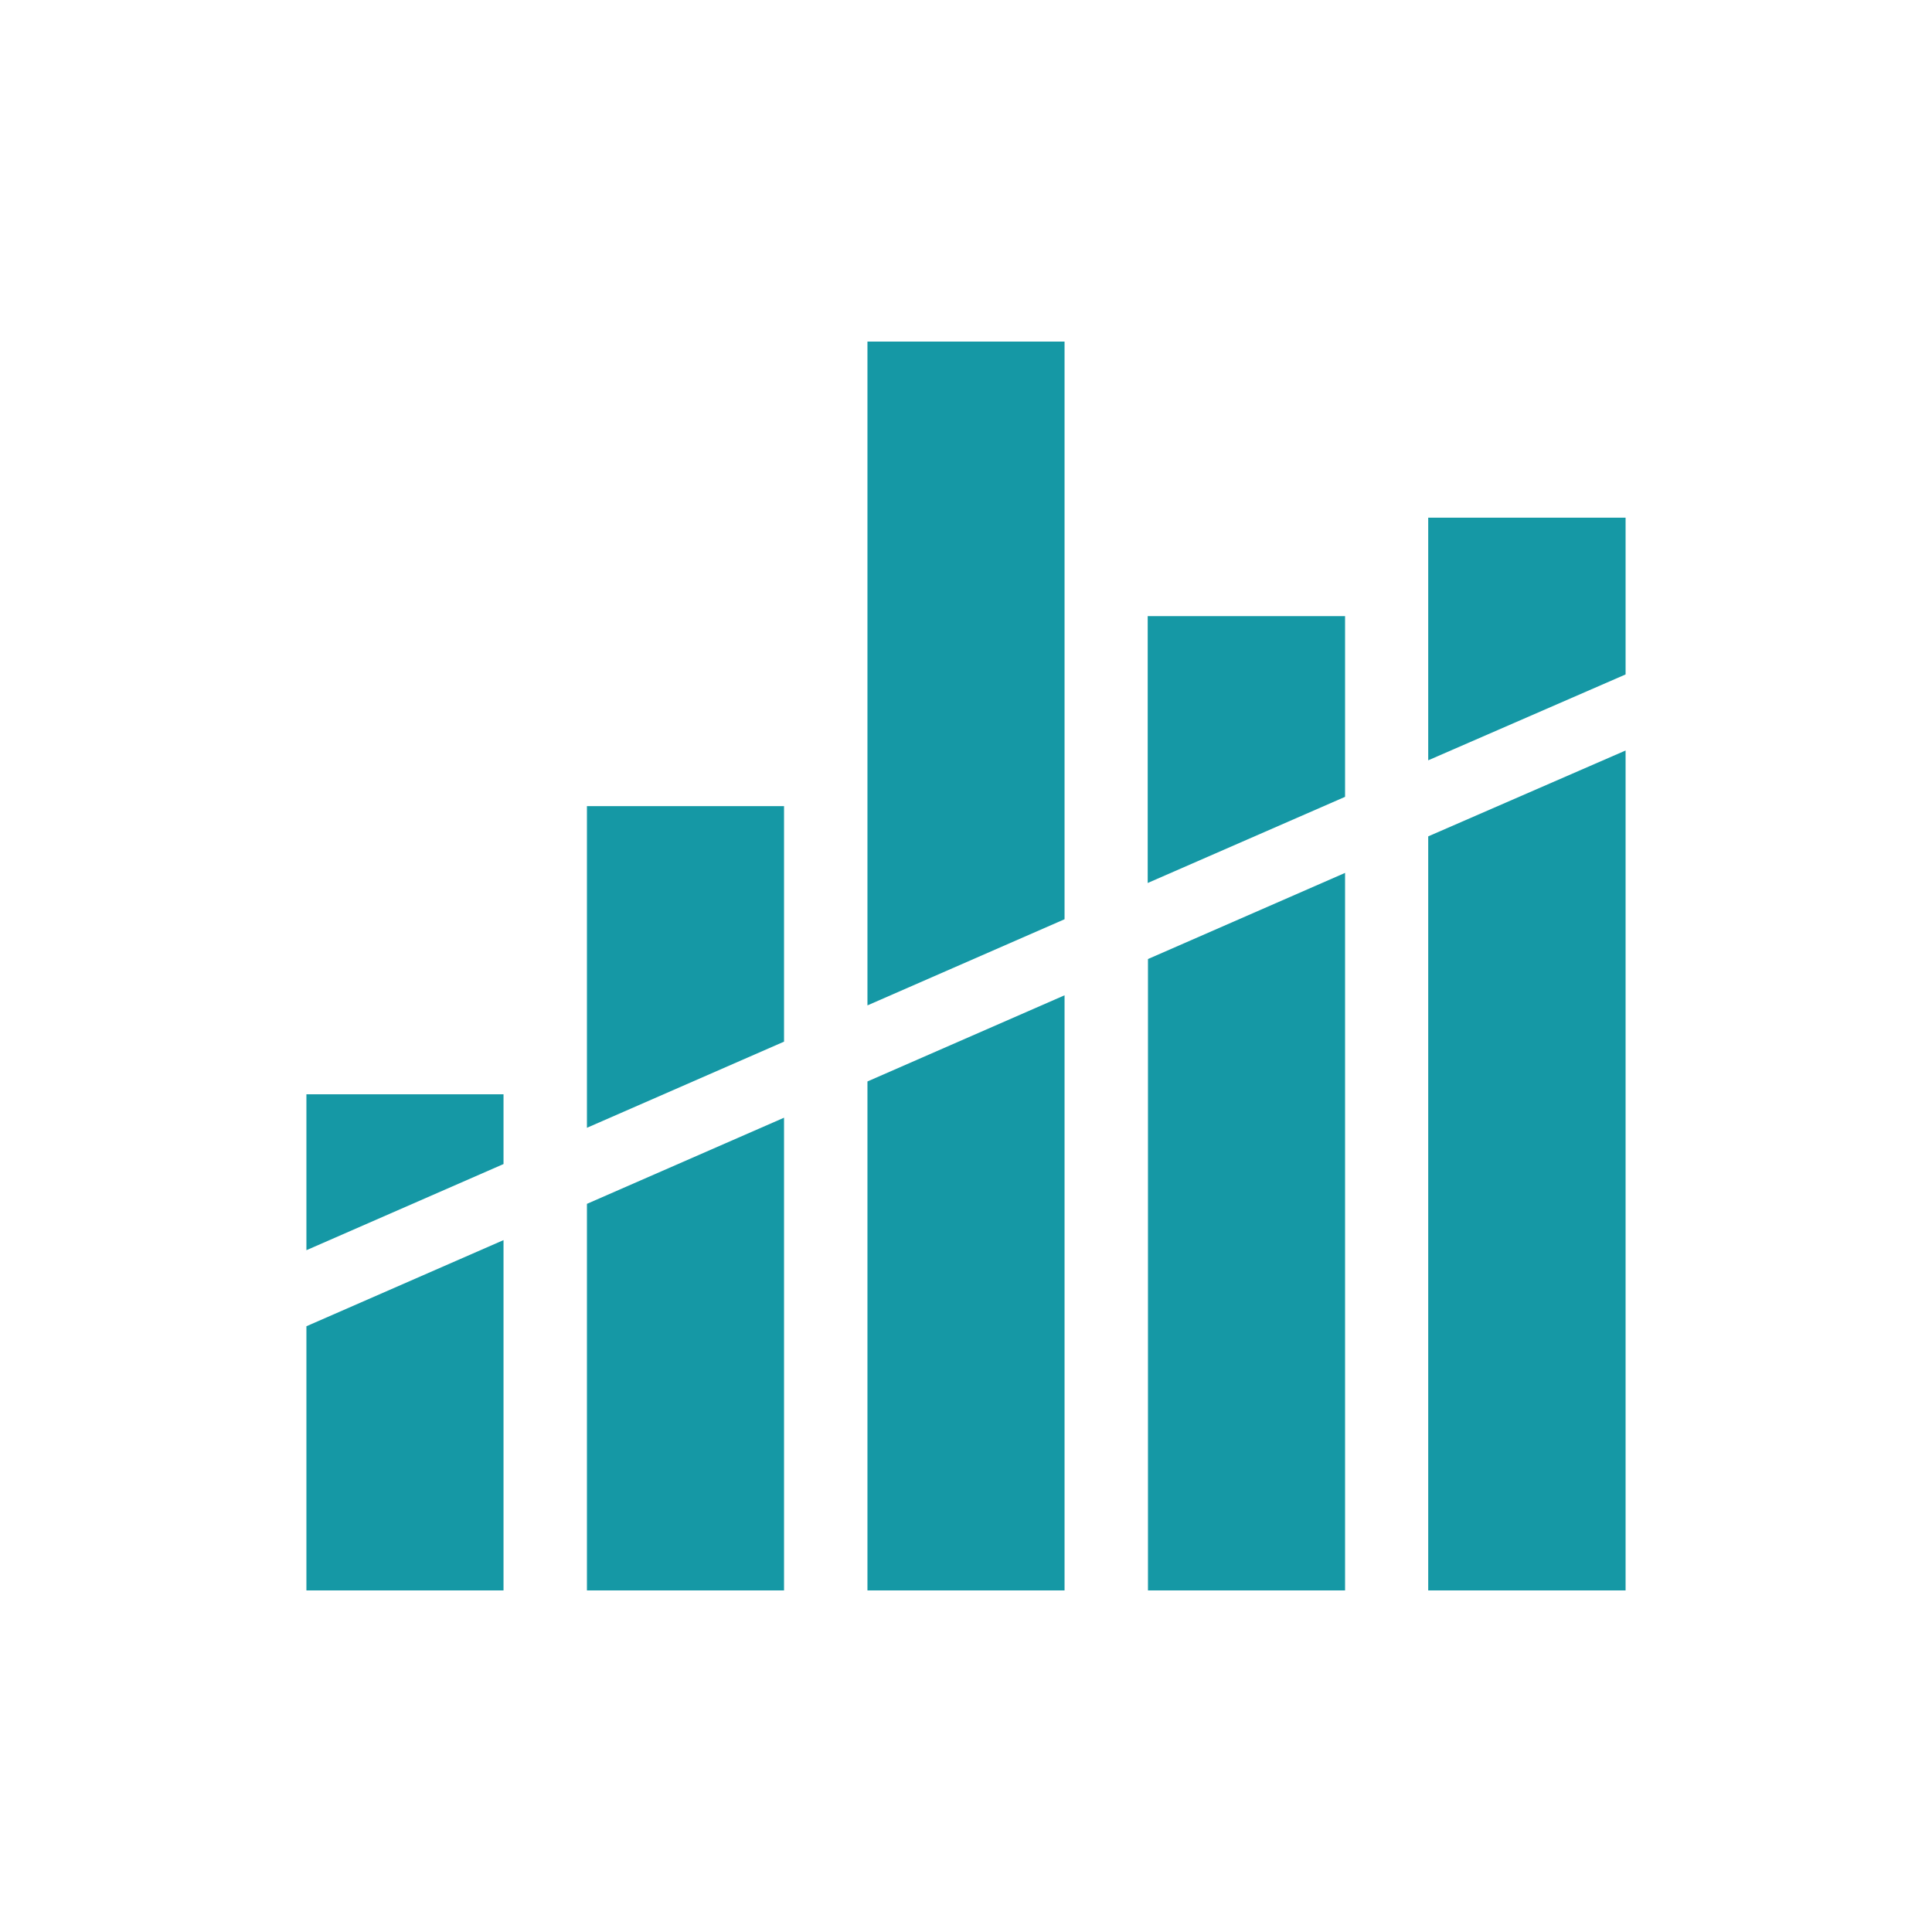
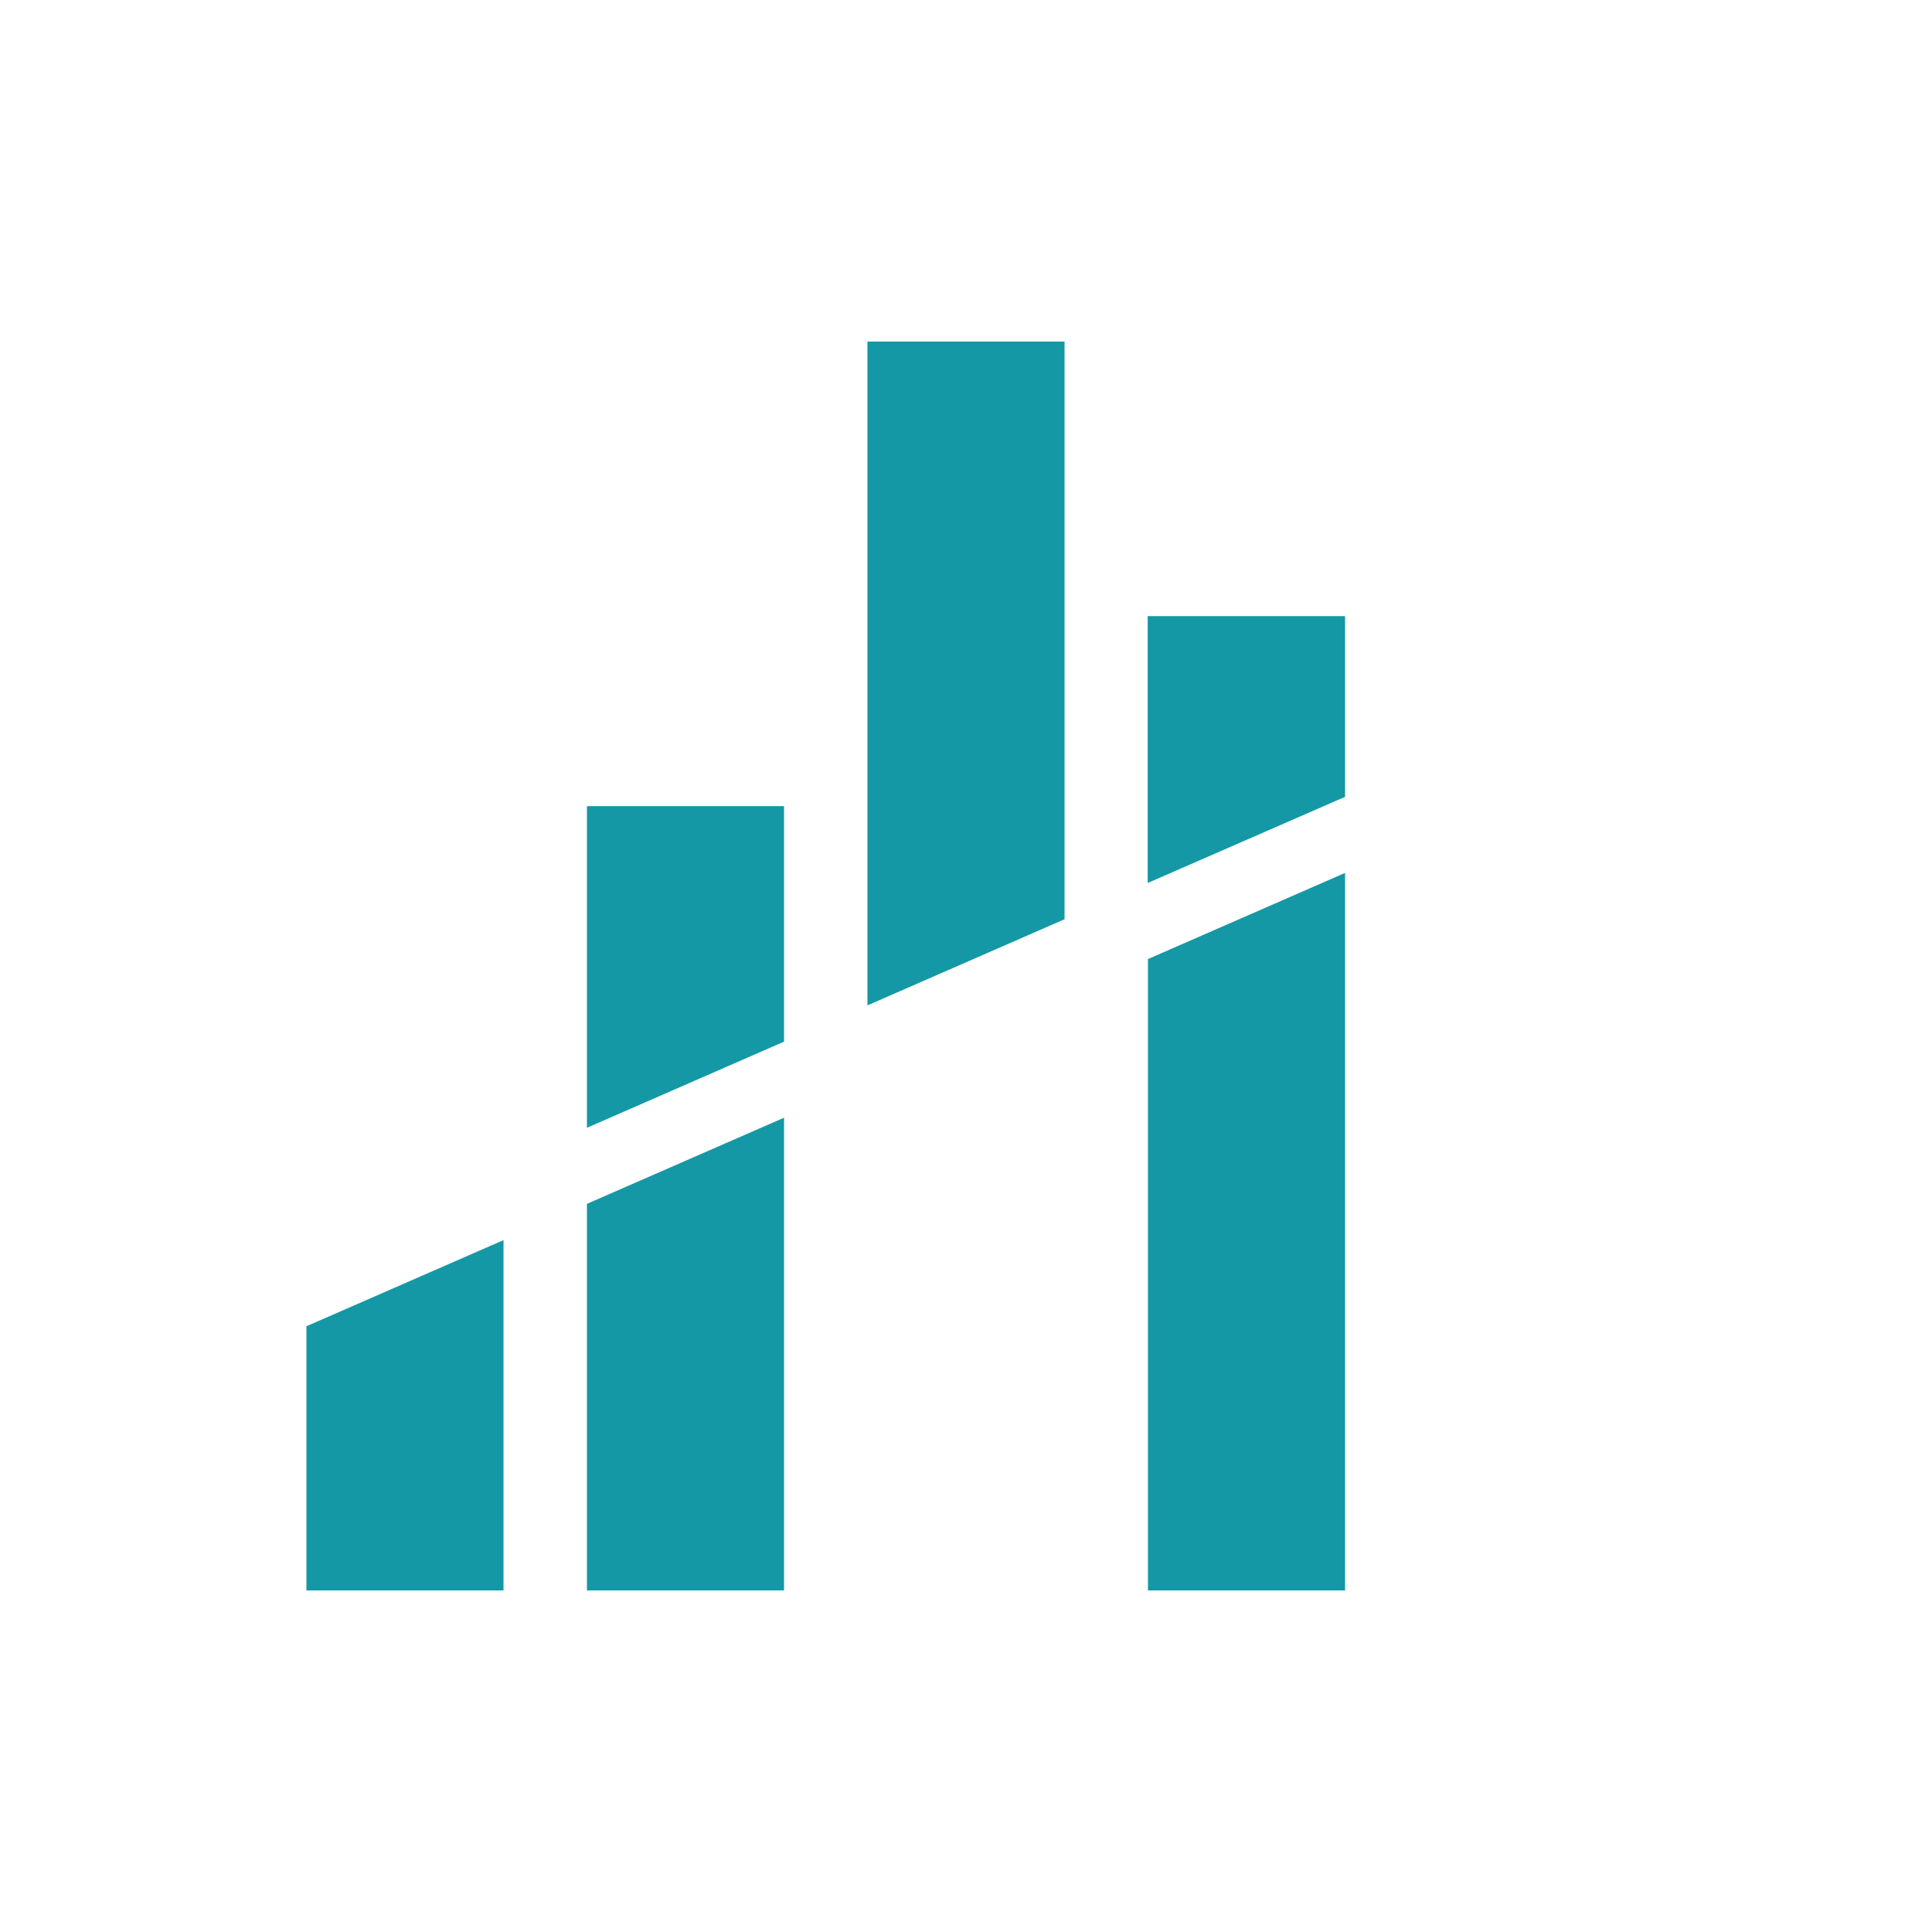
<svg xmlns="http://www.w3.org/2000/svg" id="_レイヤー_1" viewBox="0 0 70.87 70.87">
  <defs>
    <style>.cls-1{fill:#1598a5;}</style>
  </defs>
-   <polygon class="cls-1" points="18.47 40.14 11.24 40.14 11.24 45.86 18.47 42.7 18.47 40.14" />
  <polygon class="cls-1" points="11.24 58.34 18.47 58.34 18.47 45.49 11.24 48.65 11.24 58.34" />
  <polygon class="cls-1" points="21.53 58.34 28.76 58.34 28.76 41 21.53 44.16 21.53 58.34" />
  <polygon class="cls-1" points="28.76 29.57 21.53 29.57 21.53 41.37 28.76 38.21 28.76 29.57" />
-   <polygon class="cls-1" points="31.82 58.34 39.05 58.34 39.05 36.51 31.82 39.67 31.82 58.34" />
  <polygon class="cls-1" points="39.05 12.53 31.82 12.53 31.82 36.88 39.05 33.72 39.05 12.53" />
  <polygon class="cls-1" points="42.11 58.34 49.34 58.34 49.34 32.02 42.11 35.18 42.11 58.34" />
  <polygon class="cls-1" points="49.34 22.6 42.1 22.6 42.1 32.39 49.34 29.23 49.34 22.6" />
-   <polygon class="cls-1" points="59.63 18.99 52.39 18.99 52.39 27.89 59.63 24.74 59.63 18.99" />
-   <polygon class="cls-1" points="52.39 30.68 52.39 58.34 59.63 58.34 59.63 27.53 52.39 30.68" />
</svg>